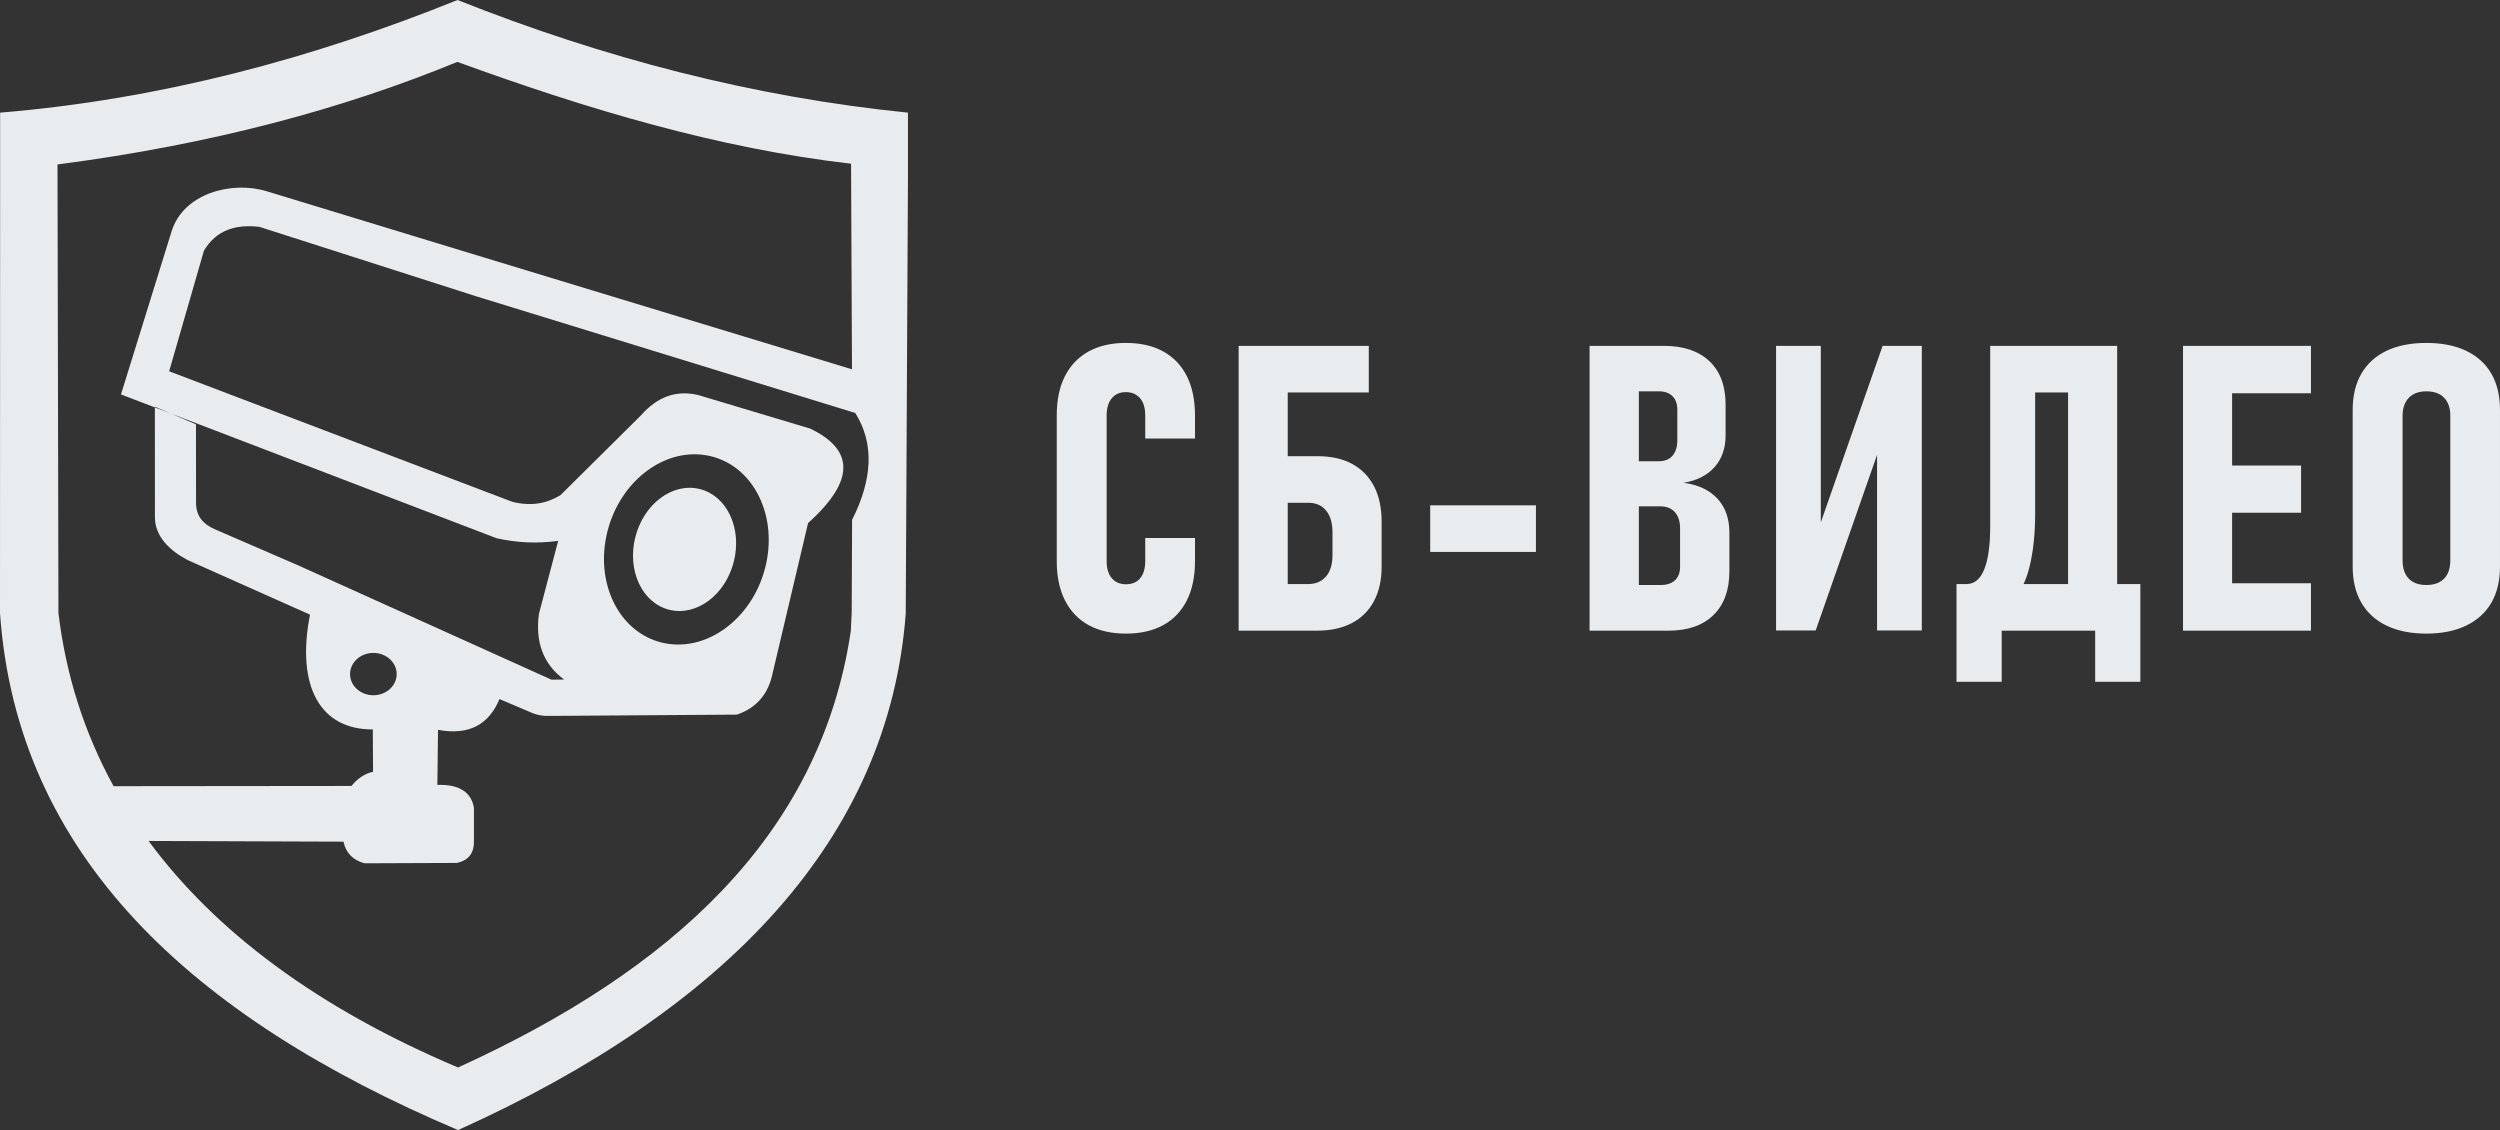
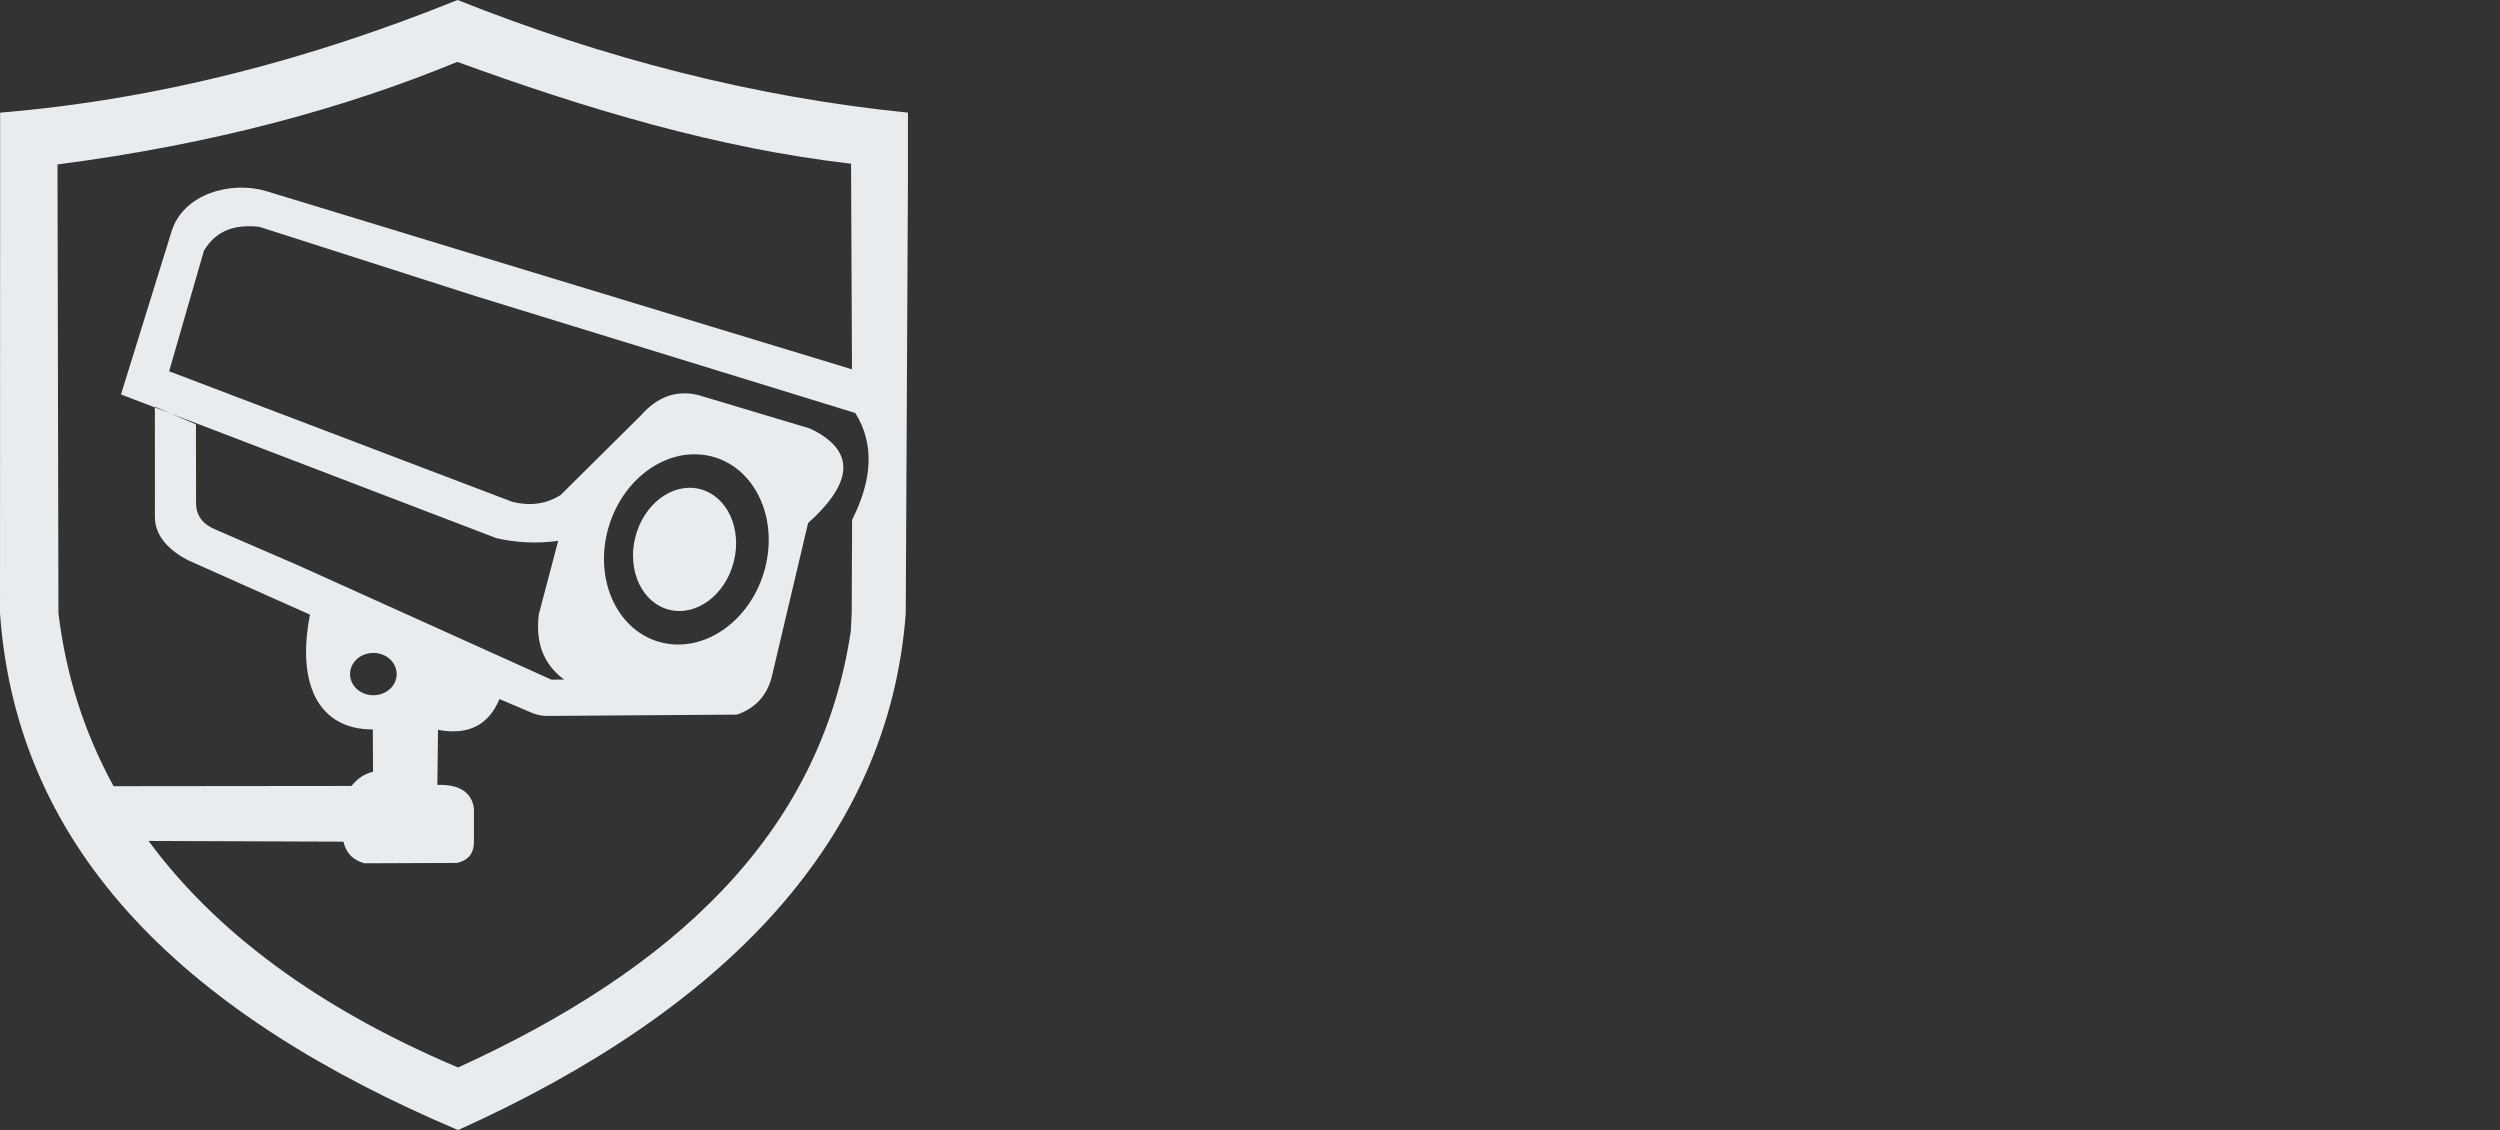
<svg xmlns="http://www.w3.org/2000/svg" xml:space="preserve" width="176.865mm" height="79.948mm" version="1.1" style="shape-rendering:geometricPrecision; text-rendering:geometricPrecision; image-rendering:optimizeQuality; fill-rule:evenodd; clip-rule:evenodd" viewBox="0 0 18930.18 8556.96">
  <rect x="0" y="0" width="18930.18" height="8556.96" fill="#333333" stroke="none" />
  <defs>
    <style type="text/css"> .fil0 {fill:#E9ECEF} .fil1 {fill:#E9ECEF;fill-rule:nonzero} </style>
  </defs>
  <g id="Слой_x0020_1">
    <path class="fil0" d="M860.07 5953.11l1801.45 -1.85c44.09,-54.67 97.25,-92.71 163.14,-107.48l-1.77 -320.52c-398.35,2.09 -581.96,-326.14 -475.51,-869.18l-925.66 -412.9c-134.3,-70.43 -248.55,-177.66 -248.59,-324.06l-0.4 -837.71 311.1 133.67 0.63 588.71c-2.09,108.74 57,169.6 145.61,207.32l630.32 273.05 1915.22 864.42 96.23 -0.95c-161.67,-118.25 -218.39,-287.03 -191.3,-496.16l145.97 -553.92c-158.86,21.59 -314.52,14.43 -467.14,-20.31l-2843.36 -1088.52 383.67 -1235.92c88.19,-284.1 451.11,-384.4 720.23,-302.4l1555.93 474.2 2875.4 873.96 -6.94 -1556.84c-999.98,-115.06 -1992.12,-410.73 -2981.46,-771.08 -862.31,355.06 -1855.98,624.06 -3027.39,776.63l7.01 3395.92c55.26,464.53 193.49,903.56 417.6,1311.93zm5615.96 -2826.08l-2870.44 -883.45 -1640.83 -525.8c-175.53,-20.16 -324.66,19.69 -420.58,180.48l-263.5 913.03 2596.65 987.69c144,37.2 263.19,13.4 366.52,-49.51l609.93 -604.73c124.65,-142.02 269.84,-193.72 436.11,-152.66l843.18 252.69c329.43,156.52 349.4,389.08 -14.25,715.86l-276.19 1169.48c-35.61,131.8 -116.34,230.35 -262.07,281.02l-1413.91 9.72c-53.67,2.4 -105.89,-6.58 -156.23,-30.66l-228.5 -96.83c-77.77,186.35 -222.67,278.36 -465.33,232.94l-4.83 417.05c176.85,-5.91 259.63,64.42 276.84,174.59l0 247.8c2.63,89.34 -36.4,148.45 -129.55,168.39l-699.2 2.76c-81.2,-22.14 -138.71,-71.67 -159.36,-163.83l-1475.37 -5.35c502.72,683.26 1277.86,1264.78 2343.29,1715.42 1605.17,-731.92 2741.78,-1746.09 2974.01,-3304.88 2.15,-14.45 4.67,-128.53 6.67,-143.11l409.2 10.79c-128.78,1709.8 -1364.51,2998.15 -3389.85,3911.04 -2025.45,-859.22 -3339.57,-2083.08 -3468.46,-3914.52l0.97 -3285.71 0 -503.8c1215.64,-100.89 2362.21,-409.05 3463.53,-852.93 1106.33,440.13 2241.08,735.12 3410.47,852.93l0 498.17 -16.66 3294.82 -409.2 -10.79 2.93 -698.8c154.38,-305.67 170.08,-577.32 24,-809.3zm-1177.22 575.96c205.95,51.12 321.29,297.24 257.61,549.71 -63.67,252.48 -282.24,415.72 -488.19,364.59 -205.95,-51.12 -321.29,-297.24 -257.61,-549.71 63.67,-252.48 282.25,-415.72 488.19,-364.59zm-2471.67 1240.9c97.5,0 176.53,71.76 176.53,160.28 0,88.53 -79.03,160.29 -176.53,160.29 -97.5,0 -176.53,-71.76 -176.53,-160.29 0,-88.52 79.03,-160.28 176.53,-160.28zm2554.19 -1489.66c329.08,78.94 513.37,458.98 411.63,848.85 -101.74,389.86 -451,641.92 -780.07,562.99 -329.09,-78.94 -513.38,-458.98 -411.64,-848.85 101.74,-389.86 451,-641.92 780.08,-562.99z" />
-     <path class="fil1" d="M8524.97 4797.71c-110.07,0 -203.75,-21.77 -282.07,-64.29 -77.81,-43.03 -137.71,-105.8 -179.17,-187.81 -41.46,-82.01 -61.95,-181.23 -61.95,-296.64l0 -1103.56c0,-116.43 20.49,-215.65 61.95,-297.15 41.46,-81.5 101.36,-143.76 179.17,-186.79 78.33,-43.04 172,-64.8 282.07,-64.8 111.09,0 205.79,21.76 283.6,64.8 77.81,43.03 137.2,105.29 178.67,187.29 40.95,82.01 61.43,181.74 61.43,298.17l0 173.63 -376.77 0 0 -173.63c0,-36.45 -5.13,-67.84 -16.38,-94.16 -10.75,-26.33 -27.65,-46.58 -49.66,-61.25 -22.02,-15.19 -48.64,-22.27 -80.88,-22.27 -45.05,0 -80.37,15.19 -106.47,46.57 -26.12,30.88 -38.91,74.42 -38.91,129.59l0 1103.56c0,55.17 12.79,98.2 38.91,129.08 26.1,30.38 61.43,46.07 106.47,46.07 48.12,0 84.47,-15.69 109.56,-47.07 25.08,-30.88 37.36,-74.42 37.36,-129.59l0 -173.64 376.77 0 0 173.64c0,116.43 -20.48,216.15 -61.43,298.16 -41.46,82.01 -100.86,144.78 -178.67,187.81 -77.81,42.52 -172.51,64.29 -283.6,64.29zm1044.53 -22.27l0 -352.84 335.81 0c56.82,0 101.87,-19.23 135.15,-57.2 32.76,-37.96 49.15,-91.63 49.15,-160.98l0 -172.12c0,-71.88 -15.87,-127.57 -48.62,-166.55 -32.26,-39.48 -77.82,-58.72 -135.67,-58.72l-335.81 0 0 -352.83 403.39 0c104.94,0 193.5,19.23 265.18,58.21 72.17,39.48 127.45,95.68 165.86,169.08 38.39,73.91 57.84,163 57.84,267.78l0 341.2c0,101.75 -19.45,189.33 -58.35,261.71 -38.91,72.9 -94.71,128.07 -167.41,166.05 -72.69,37.96 -160.22,57.2 -263.12,57.2l-403.39 0zm-190.44 0l0 -2156.49 371.65 0 0 2156.49 -371.65 0zm223.2 -1803.66l0 -352.83 762.25 0 0 352.83 -762.25 0zm1227.28 854.5l800.64 0 0 352.84 -800.64 0 0 -352.84zm1419.77 949.17l0 -345.74 326.6 0c46.07,0 81.91,-12.16 107.5,-35.94 25.6,-24.31 38.39,-58.23 38.39,-101.75l0 -289.05c0,-53.67 -13.31,-95.17 -39.42,-124.53 -25.58,-29.87 -63.47,-44.55 -112.1,-44.55l-320.97 0 0 -341.2 311.75 0c44.03,0 78.33,-14.17 102.9,-41.51 24.57,-27.85 36.85,-67.33 36.85,-118.97l0 -231.34c0,-43.54 -12.28,-76.94 -36.85,-101.25 -24.57,-24.3 -58.36,-36.44 -101.36,-36.44l-313.29 0 0 -344.22 350.67 0c147.93,0 262.61,38.97 344.51,116.43 81.4,77.95 121.84,187.29 121.84,328.53l0 231.35c0,98.2 -27.65,178.19 -82.93,240.96 -55.82,62.76 -133.62,102.76 -234.98,119.47 110.06,14.67 195.56,54.67 255.96,119.97 60.41,65.3 90.61,150.85 90.61,256.65l0 293.61c0,142.75 -40.44,253.11 -120.82,331.57 -80.37,78.46 -194.02,117.95 -340.94,117.95l-383.93 0zm-212.97 0l0 -2156.49 373.19 0 0 2156.49 -373.19 0zm2515.79 -1.52l-338.89 0 0 -1468.03 32.76 44.55 -497.58 1423.49 -300 0 0 -2154.97 338.9 0 0 1480.18 -34.82 -44.55 502.71 -1435.64 296.92 0 0 2154.97zm303.26 -96.18l0 -255.14 34.81 0c59.89,0 104.94,-37.45 134.63,-111.37 30.2,-73.91 45.05,-183.75 45.05,-329.04l0 -1363.25 340.42 0 0 1269.6c0,154.39 -14.33,290.57 -44.02,408.52 -29.69,118.45 -79.86,211.1 -150.5,278.92 -71.15,67.84 -169.97,101.75 -295.9,101.75l-64.5 0zm-40.44 484.96l0 -740.1 341.95 0 0 740.1 -341.95 0zm0 -387.26l0 -352.84 1282.36 0 0 352.84 -1282.36 0zm1049.95 387.26l0 -740.1 341.95 0 0 740.1 -341.95 0zm-205.28 -387.26l0 -2156.49 371.65 0 0 2156.49 -371.65 0zm-320.98 -1803.66l0 -352.83 497.58 0 0 352.83 -497.58 0zm1191.43 1803.66l0 -2156.49 371.66 0 0 2156.49 -371.66 0zm164.85 0l0 -358.91 803.71 0 0 358.91 -803.71 0zm0 -892.97l0 -357.39 728.98 0 0 357.39 -728.98 0zm0 -904.61l0 -358.91 803.71 0 0 358.91 -803.71 0zm1677.76 1819.86c-117.23,0 -217.56,-20.25 -301,-60.24 -83.44,-40 -146.92,-97.7 -190.94,-173.13 -44.03,-75.93 -66.05,-167.04 -66.05,-273.86l0 -1186.57c0,-107.83 22.02,-199.45 66.05,-274.88 44.02,-75.94 107.5,-133.14 190.94,-173.13 83.44,-39.48 183.77,-59.22 301,-59.22 116.72,0 217.06,19.74 300.5,59.22 83.44,40 147.44,97.2 191.46,173.13 43.51,75.43 65.52,167.04 65.52,274.88l0 1186.57c0,106.82 -22.02,197.93 -65.52,273.86 -44.02,75.44 -108.02,133.14 -191.46,173.13 -83.44,39.99 -183.78,60.24 -300.5,60.24zm0 -368.02c57.85,0 102.39,-15.7 134.13,-48.1 31.22,-31.88 47.09,-78.45 47.09,-138.7l0 -1094.44c0,-58.21 -15.36,-103.78 -46.59,-136.18 -30.71,-32.9 -75.77,-49.11 -134.63,-49.11 -57.34,0 -101.36,16.2 -133.1,49.11 -31.22,32.4 -47.09,77.96 -47.09,136.18l0 1094.44c0,60.25 15.87,106.82 47.09,138.7 31.75,32.4 75.77,48.1 133.1,48.1z" />
  </g>
</svg>